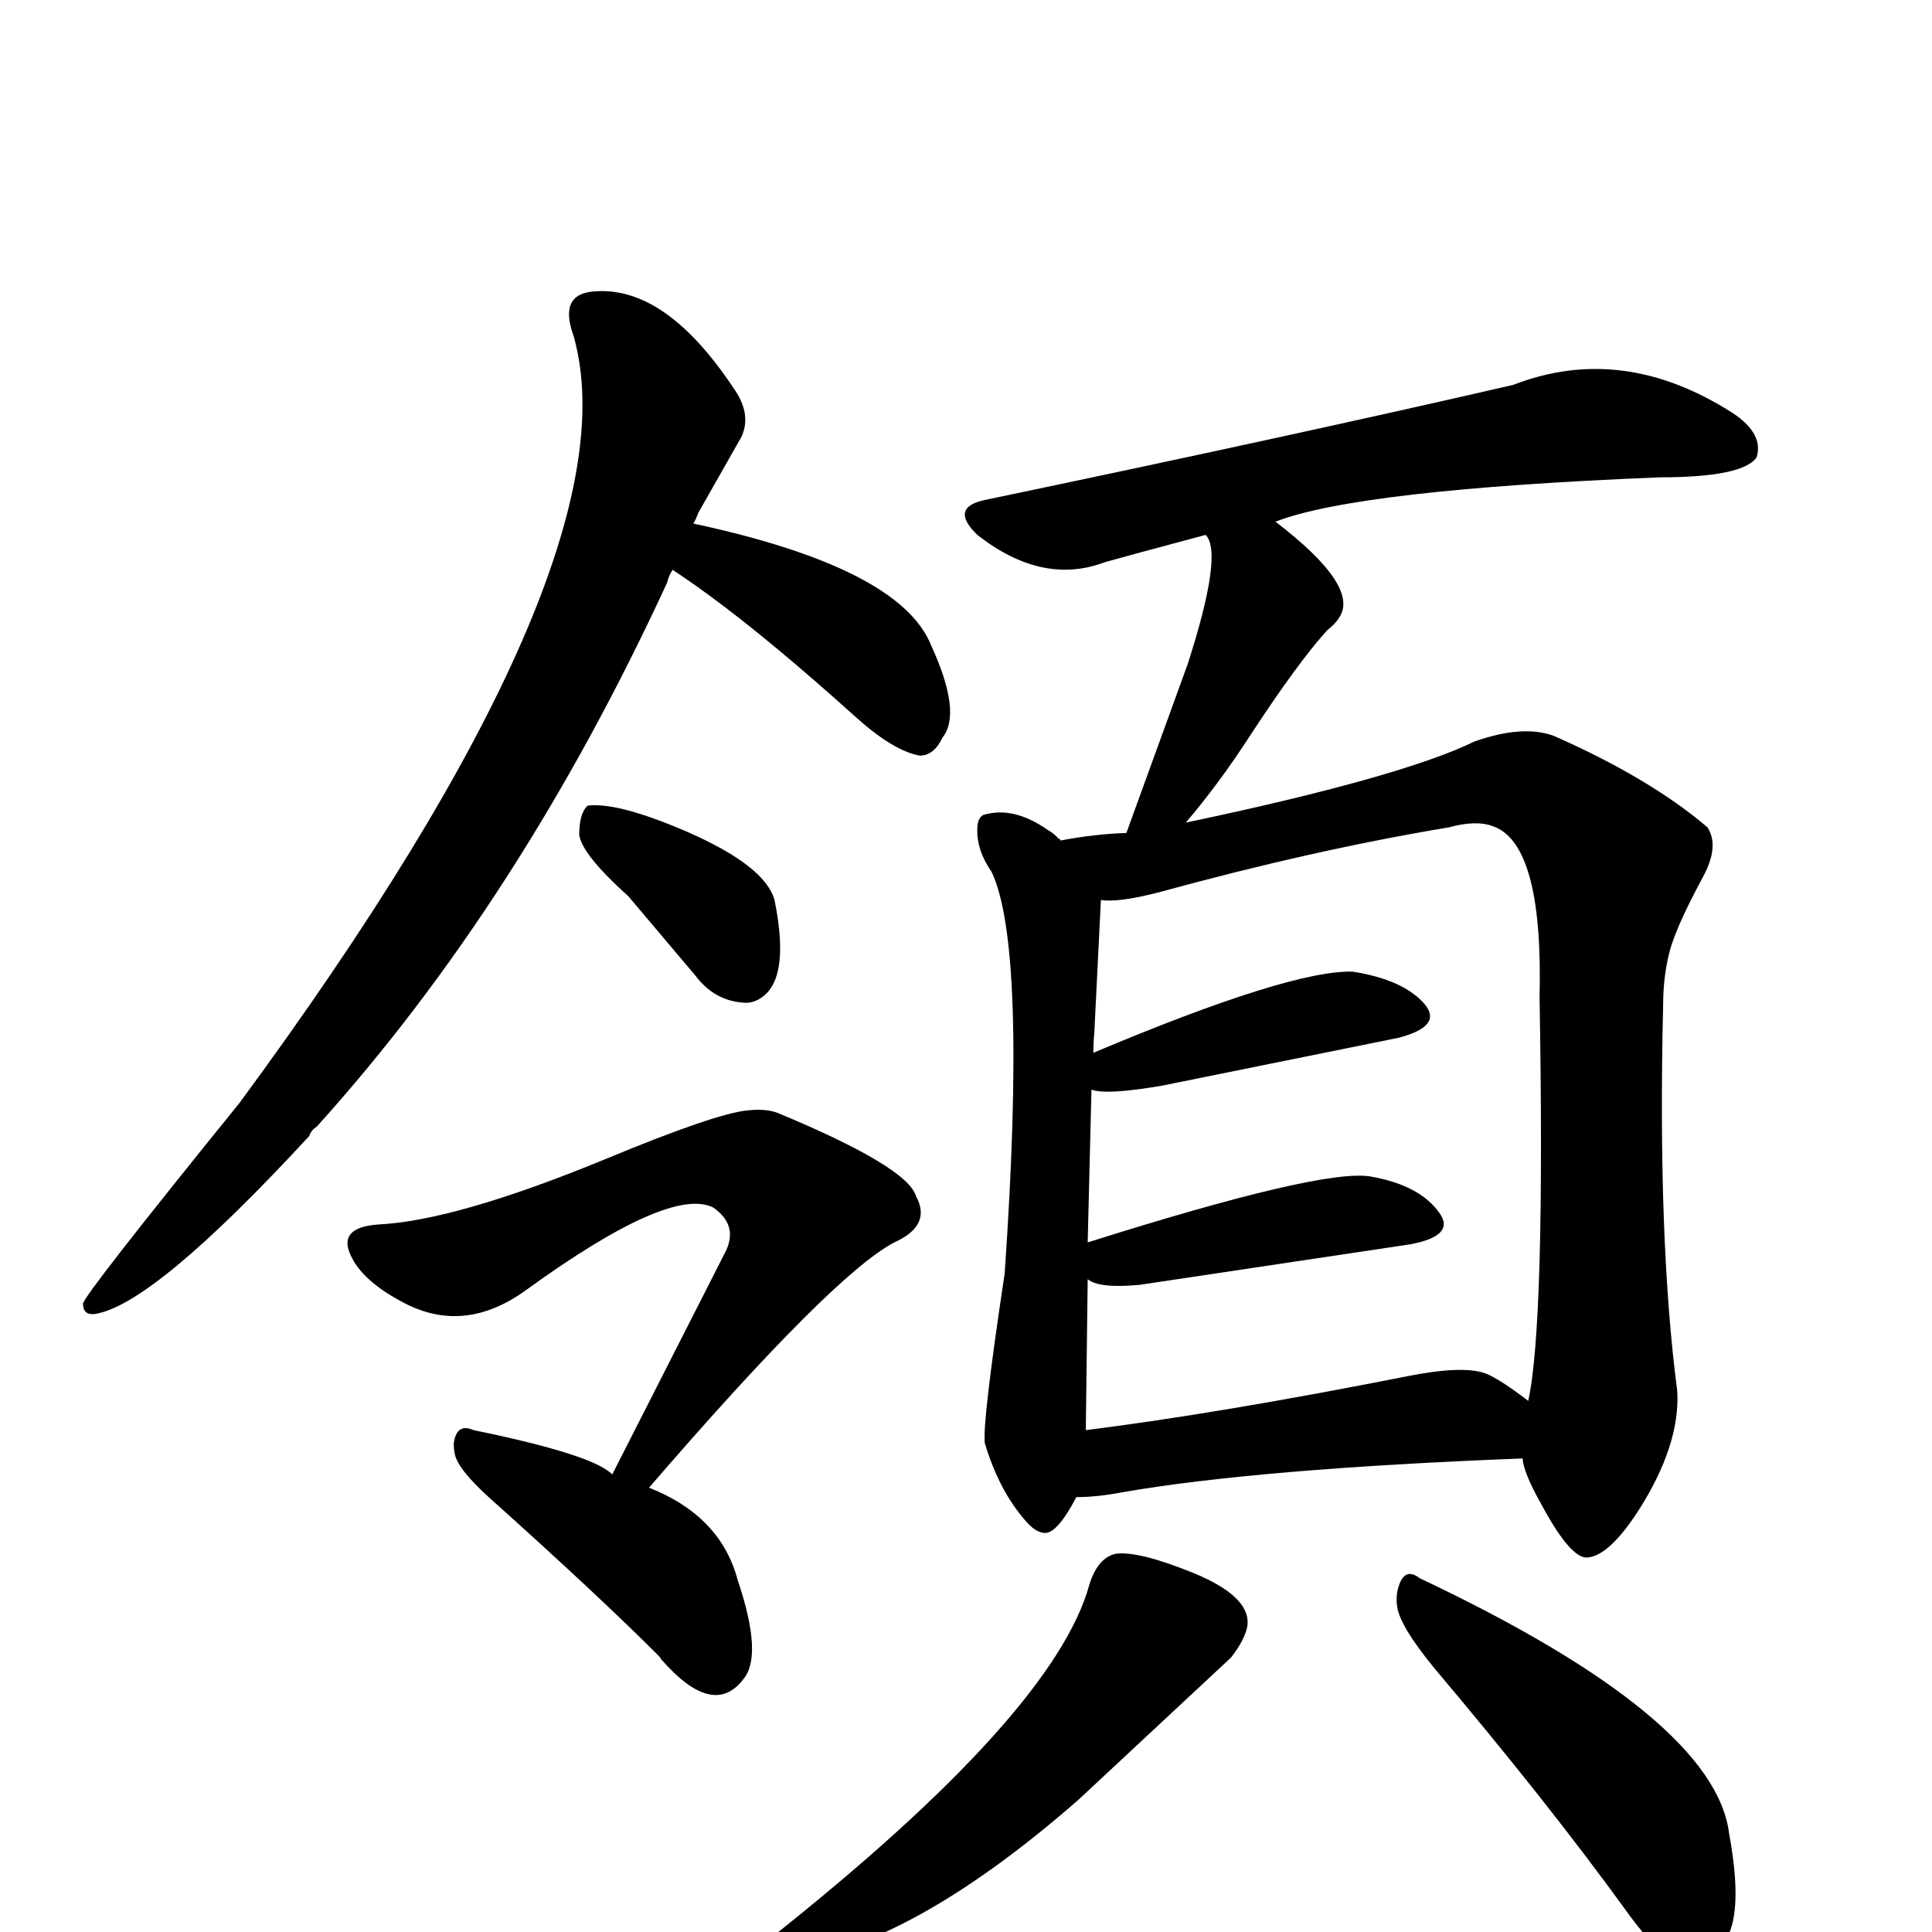
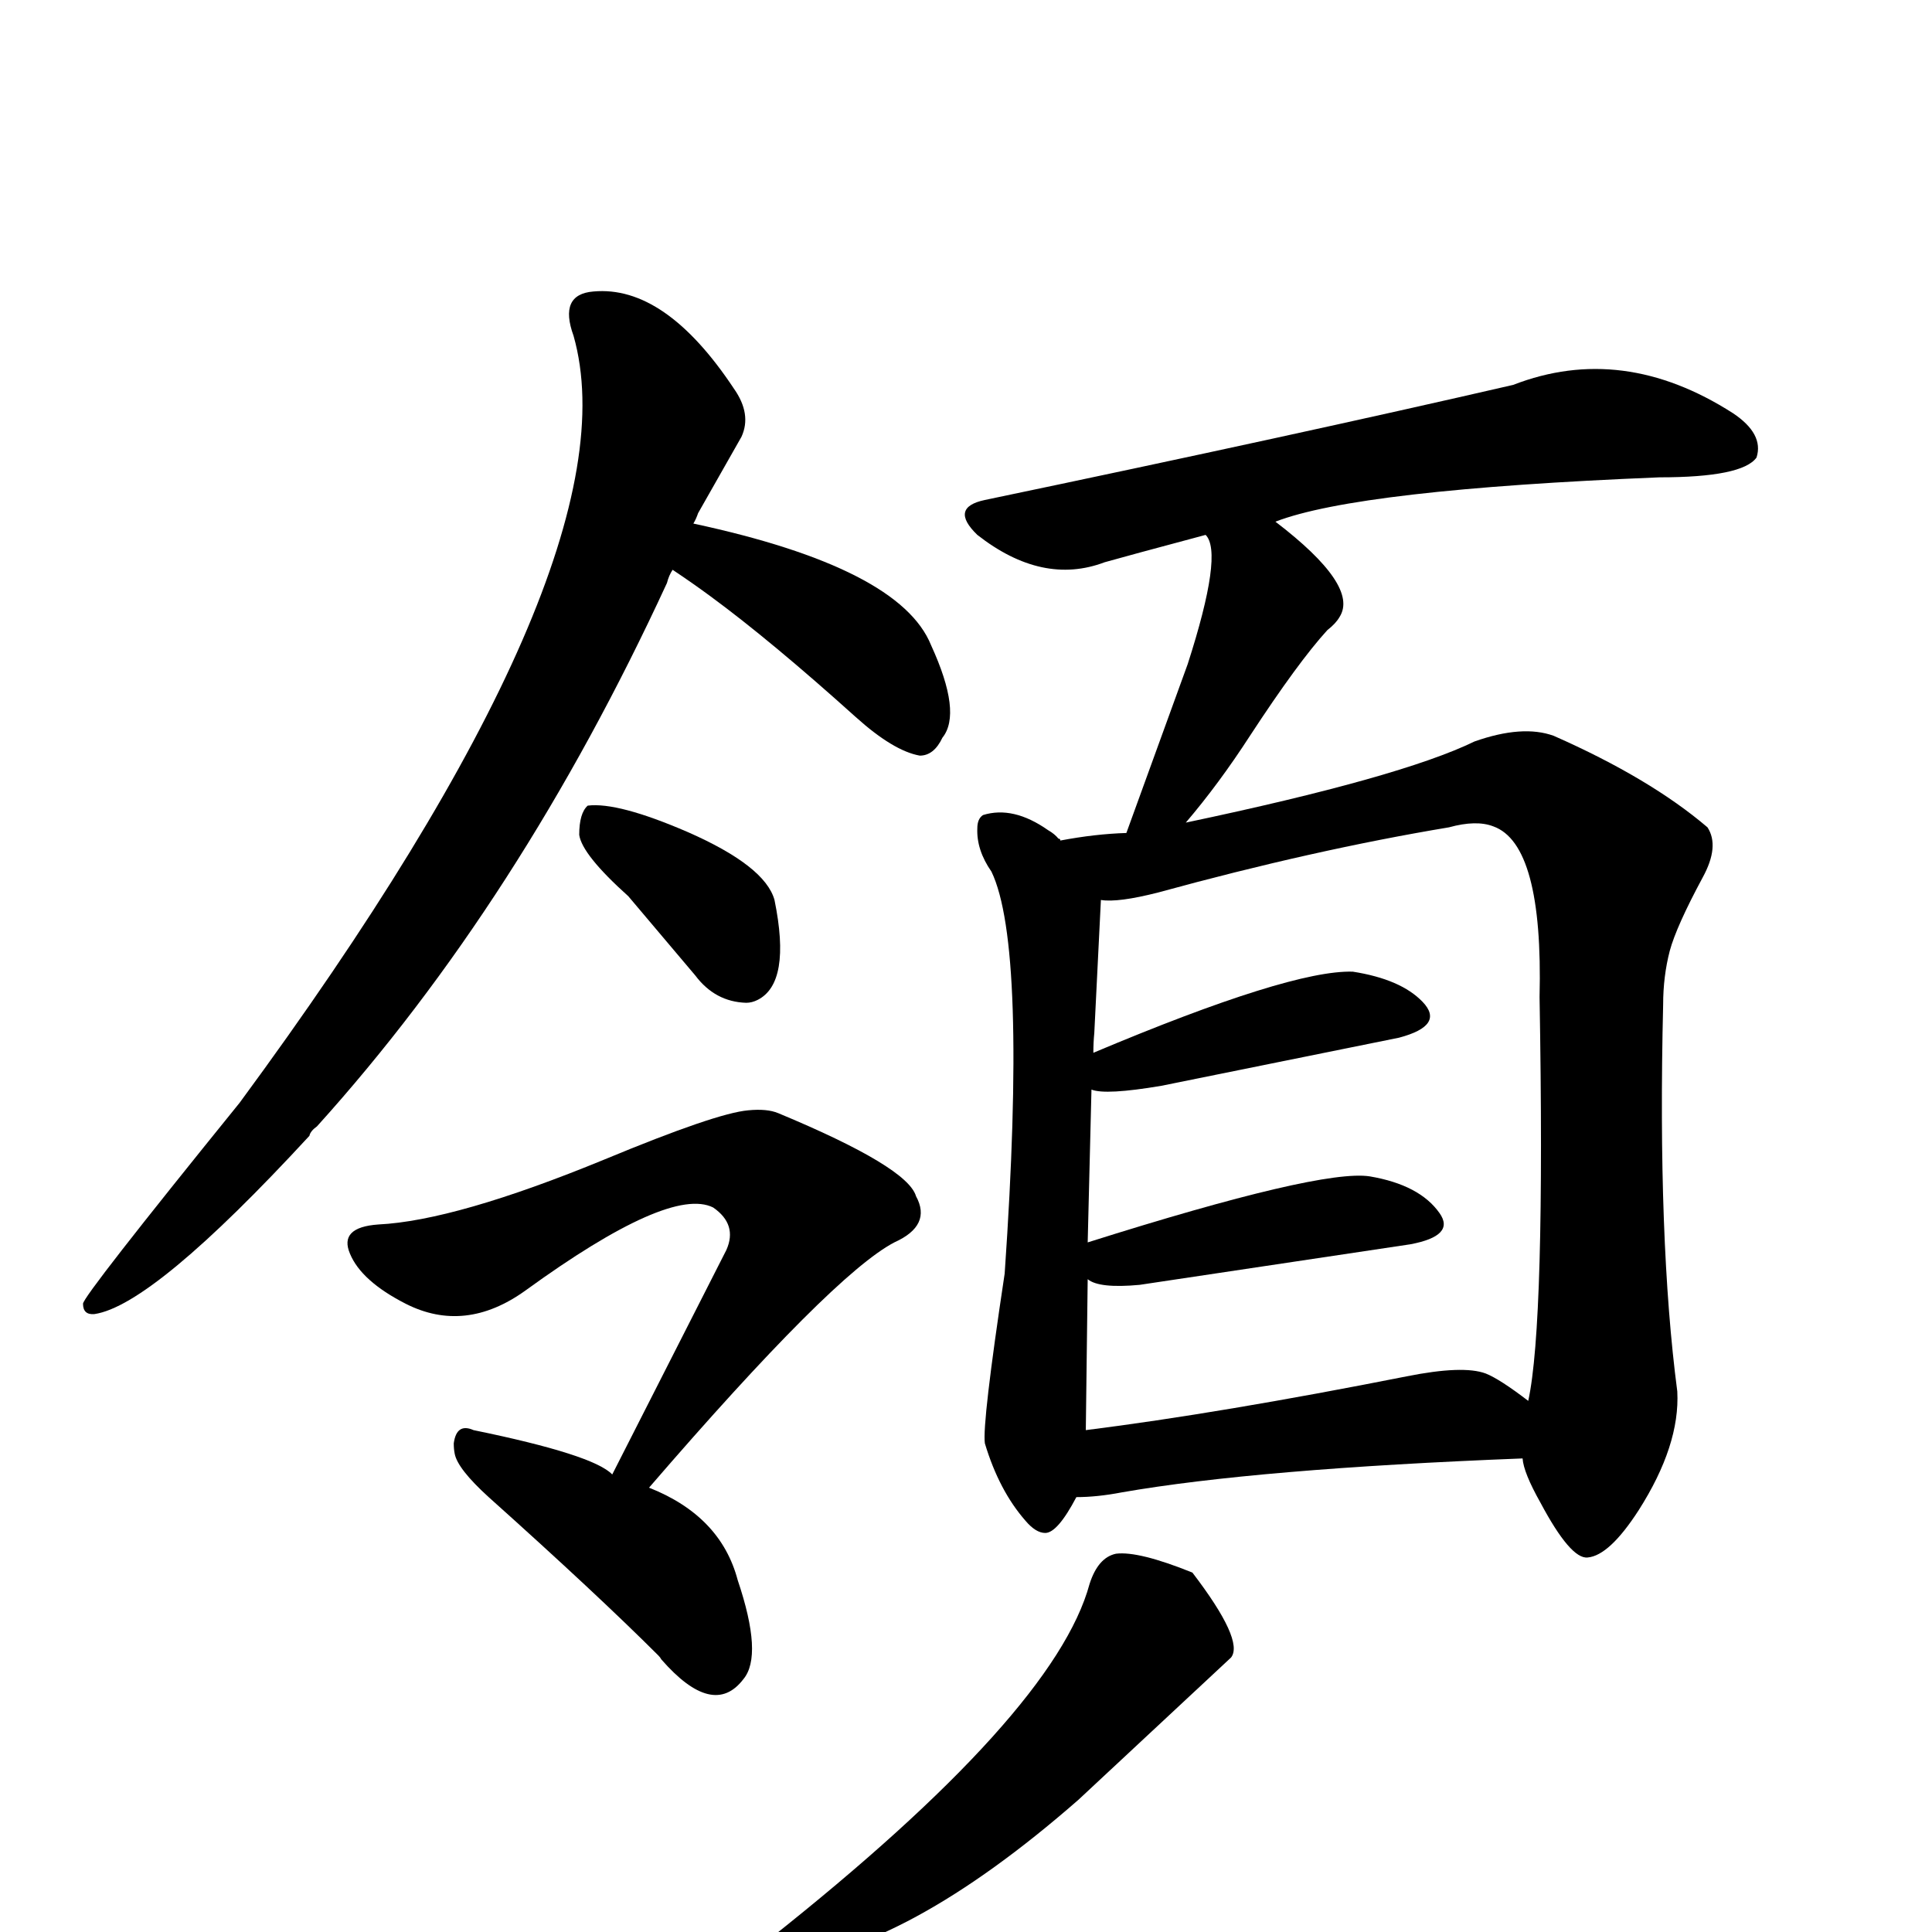
<svg xmlns="http://www.w3.org/2000/svg" version="1.1" width="100%" height="100%" viewBox="0 -410 2048 2048" id="uni9818.svg">
  <defs id="defs1" />
  <g id="g1">
    <path d="M 713,194 Q 709,200 707,208 Q 551,546 336,784 Q 329,789 328,794 Q 162,974 100,983 Q 88,984 88,972 Q 88,964 254,759 Q 676,186 608,-54 Q 592,-98 629,-101 Q 705,-108 778,2 Q 797,29 786,53 L 740,134 Q 738,140 735,145 Q 954,192 987,274 Q 1020,346 999,372 Q 990,391 975,391 Q 947,386 907,350 Q 817,269 753,222 Q 734,208 713,194 z M 666,540 Q 617,496 614,475 Q 614,452 623,444 Q 655,440 729,472 Q 811,508 821,544 Q 839,632 803,650 Q 797,653 791,653 Q 758,652 737,624 L 666,540 z" id="U_9818_1" style="fill:currentColor" />
    <path d="M 649,1153 L 770,915 Q 782,888 756,870 Q 710,847 557,958 Q 493,1004 430,972 Q 383,948 371,919 Q 359,891 401,888 Q 483,884 641,819 Q 759,770 793,767 Q 813,765 825,770 Q 962,827 971,858 Q 988,889 948,907 Q 883,941 688,1167 Q 764,1197 782,1265 Q 809,1345 788,1370 Q 756,1412 701,1349 Q 700,1347 698,1345 Q 633,1280 518,1177 Q 485,1147 482,1131 Q 481,1126 481,1120 Q 484,1098 502,1106 Q 629,1132 649,1153 z" id="U_9818_2" style="fill:currentColor" />
    <path d="M 1614,1136 Q 1332,1147 1189,1172 Q 1163,1177 1141,1177 Q 1121,1215 1108,1215 Q 1098,1215 1087,1202 Q 1059,1170 1044,1120 Q 1041,1099 1065,940 Q 1089,593 1051,514 Q 1035,491 1036,468 Q 1036,458 1042,454 Q 1074,444 1111,470 Q 1118,474 1122,479 Q 1124,479 1124,481 Q 1161,474 1194,473 L 1259,294 Q 1297,176 1278,157 Q 1192,180 1171,186 Q 1105,211 1036,157 Q 1006,128 1044,120 Q 1374,51 1604,-2 Q 1720,-47 1837,28 Q 1870,50 1862,75 Q 1847,96 1759,96 Q 1440,109 1352,143 Q 1441,211 1420,244 Q 1416,251 1407,258 Q 1376,292 1325,370 Q 1292,421 1257,462 Q 1485,414 1563,376 Q 1614,358 1647,370 Q 1749,415 1810,467 Q 1823,487 1805,520 Q 1777,572 1770,598 Q 1763,625 1763,655 Q 1757,905 1778,1065 Q 1781,1122 1737,1191 Q 1706,1239 1683,1241 Q 1665,1243 1633,1183 Q 1615,1151 1614,1136 z M 1620,1075 Q 1638,993 1632,647 Q 1636,485 1583,466 Q 1565,459 1536,467 Q 1392,491 1228,536 Q 1185,547 1167,544 L 1160,685 Q 1159,695 1159,706 Q 1368,618 1434,620 Q 1485,628 1508,652 Q 1532,677 1483,690 L 1231,741 Q 1172,751 1157,745 L 1153,907 Q 1400,829 1452,837 Q 1505,846 1526,876 Q 1543,900 1495,909 L 1208,952 Q 1165,956 1153,946 L 1151,1106 Q 1294,1088 1491,1049 Q 1551,1037 1575,1046 Q 1590,1052 1620,1075 z" id="U_9818_3" style="fill:currentColor" />
-     <path d="M 1155,1269 Q 1164,1241 1183,1237 Q 1207,1234 1264,1257 Q 1328,1283 1322,1315 Q 1319,1329 1305,1347 L 1143,1498 Q 960,1658 825,1671 Q 792,1672 795,1663 Q 797,1657 815,1646 Q 1118,1406 1155,1269 z" id="U_9818_4" style="fill:currentColor" />
-     <path d="M 1481,1278 Q 1487,1249 1505,1263 Q 1818,1411 1833,1534 Q 1851,1632 1821,1656 Q 1795,1682 1768,1664 Q 1749,1651 1722,1613 Q 1640,1500 1521,1359 Q 1484,1314 1481,1293 Q 1480,1286 1481,1278 z" id="U_9818_5" style="fill:currentColor" />
+     <path d="M 1155,1269 Q 1164,1241 1183,1237 Q 1207,1234 1264,1257 Q 1319,1329 1305,1347 L 1143,1498 Q 960,1658 825,1671 Q 792,1672 795,1663 Q 797,1657 815,1646 Q 1118,1406 1155,1269 z" id="U_9818_4" style="fill:currentColor" />
  </g>
</svg>